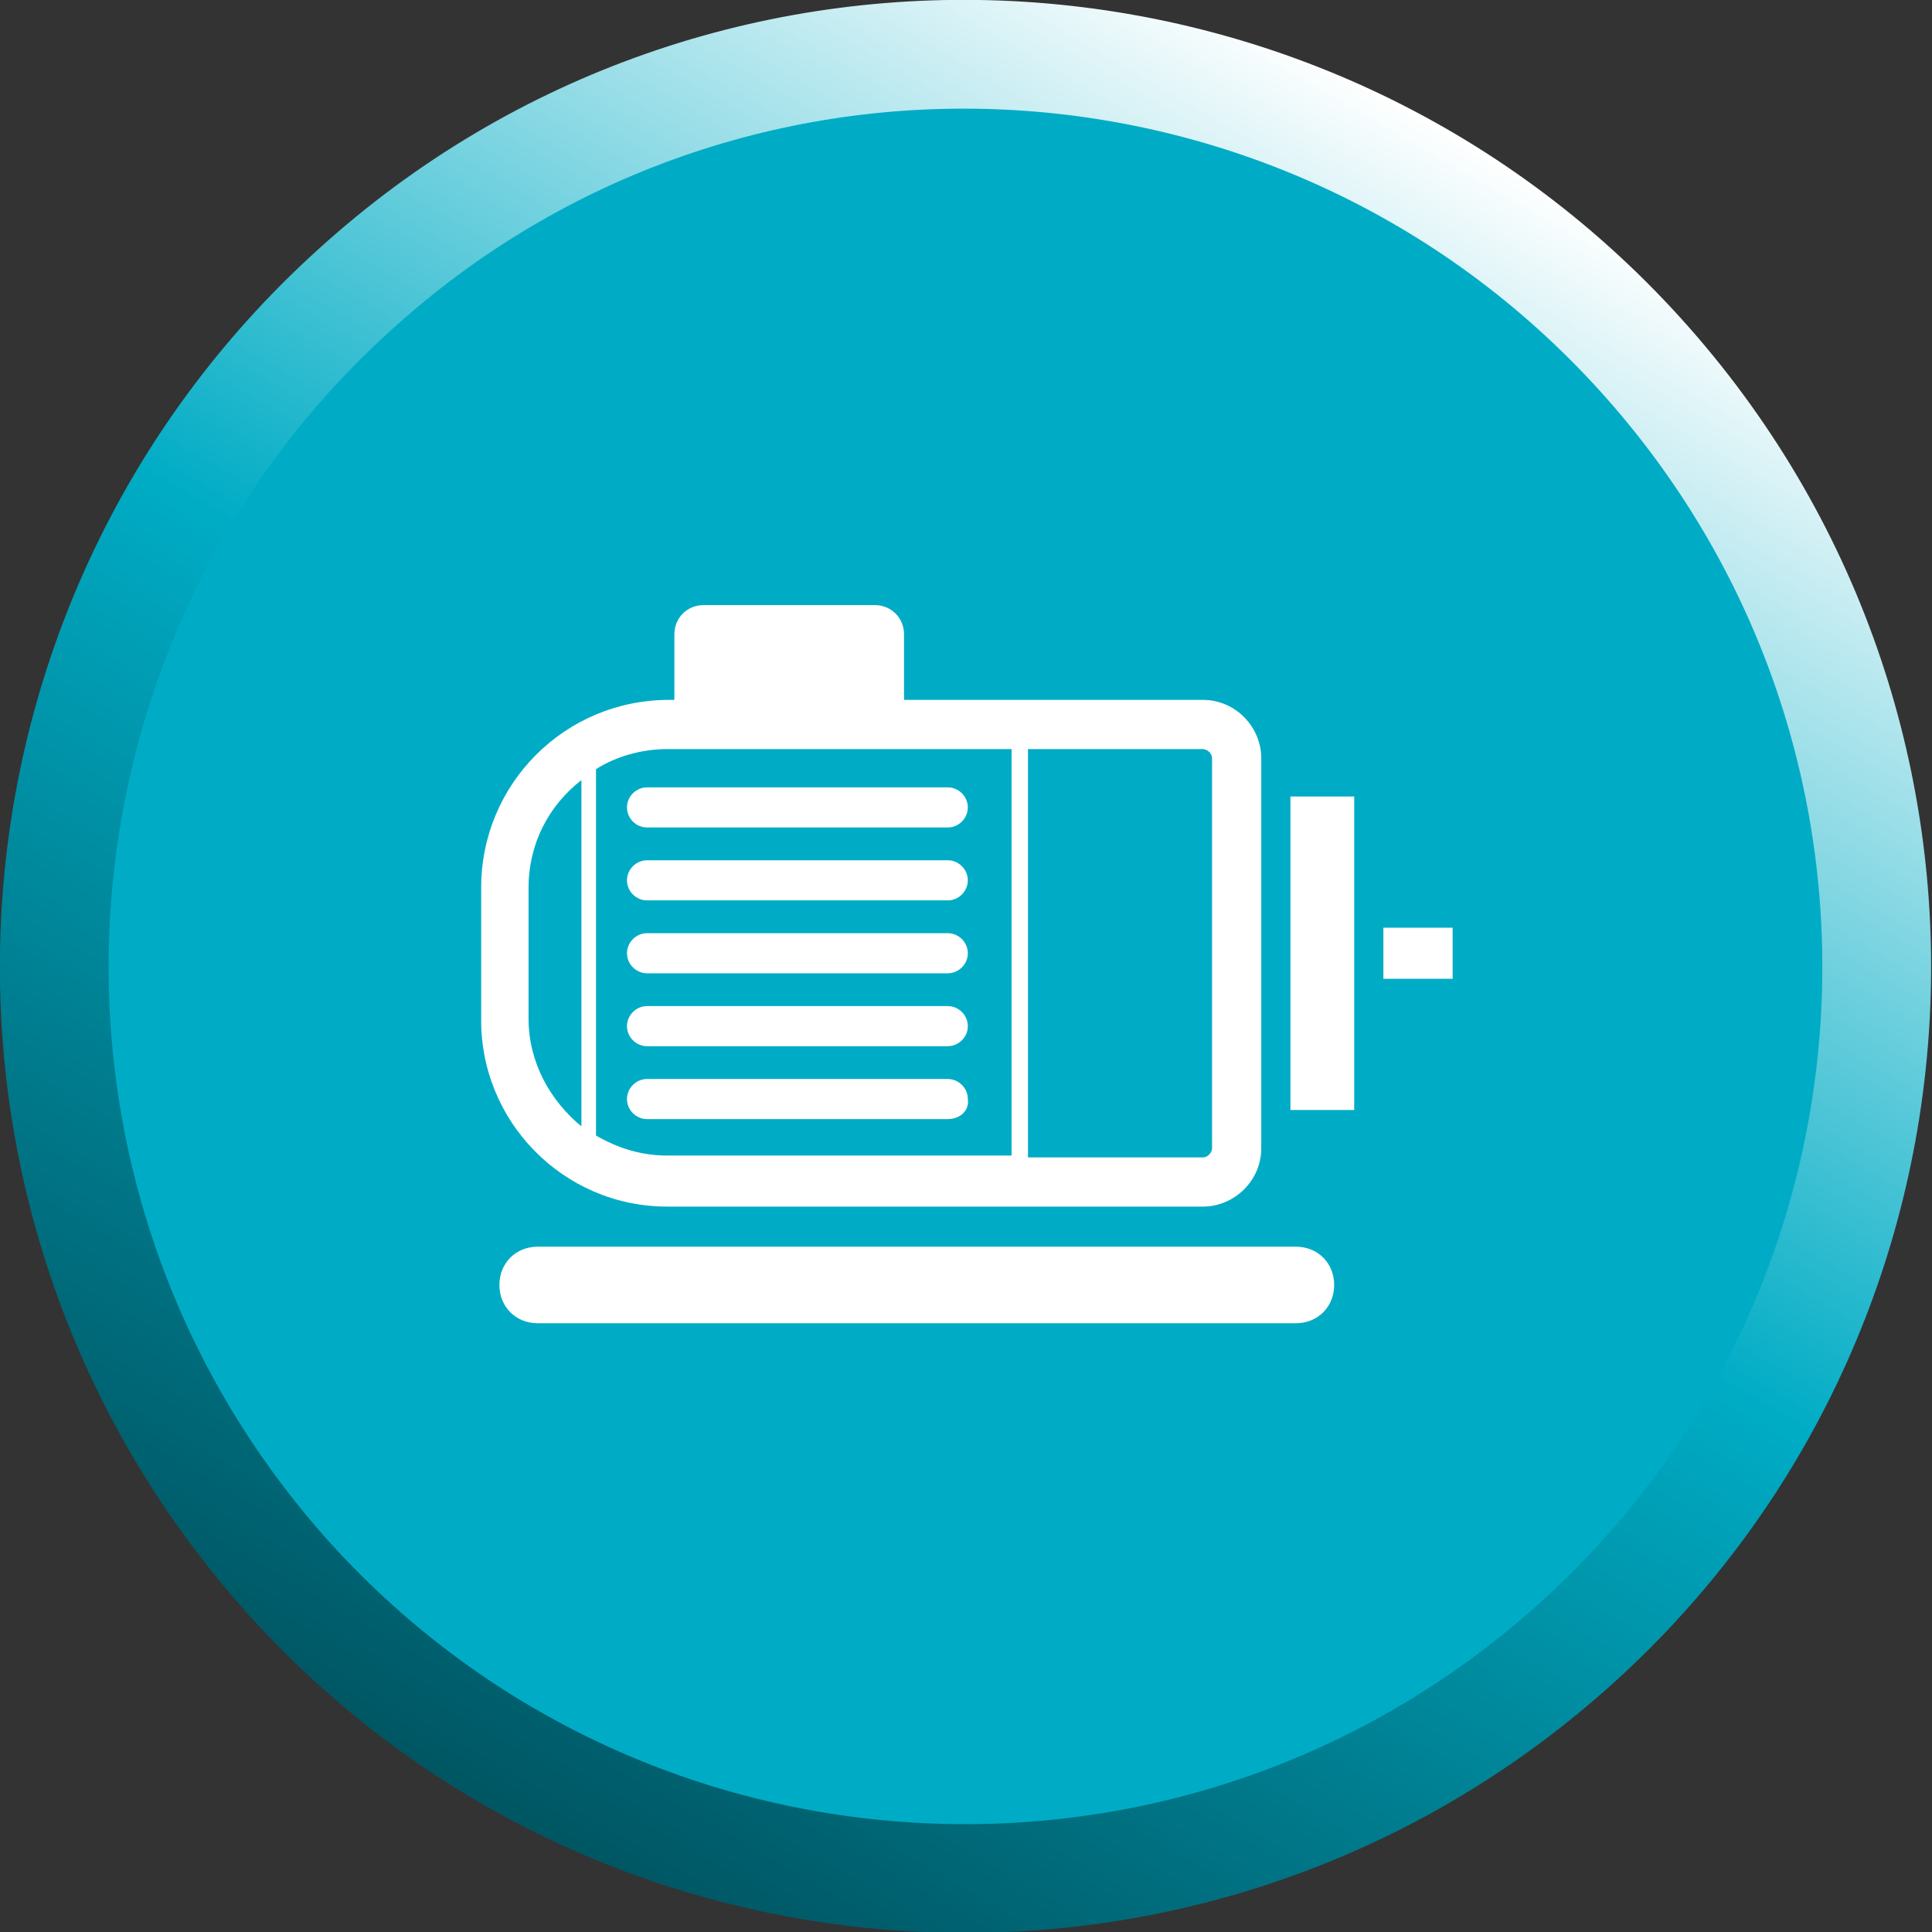
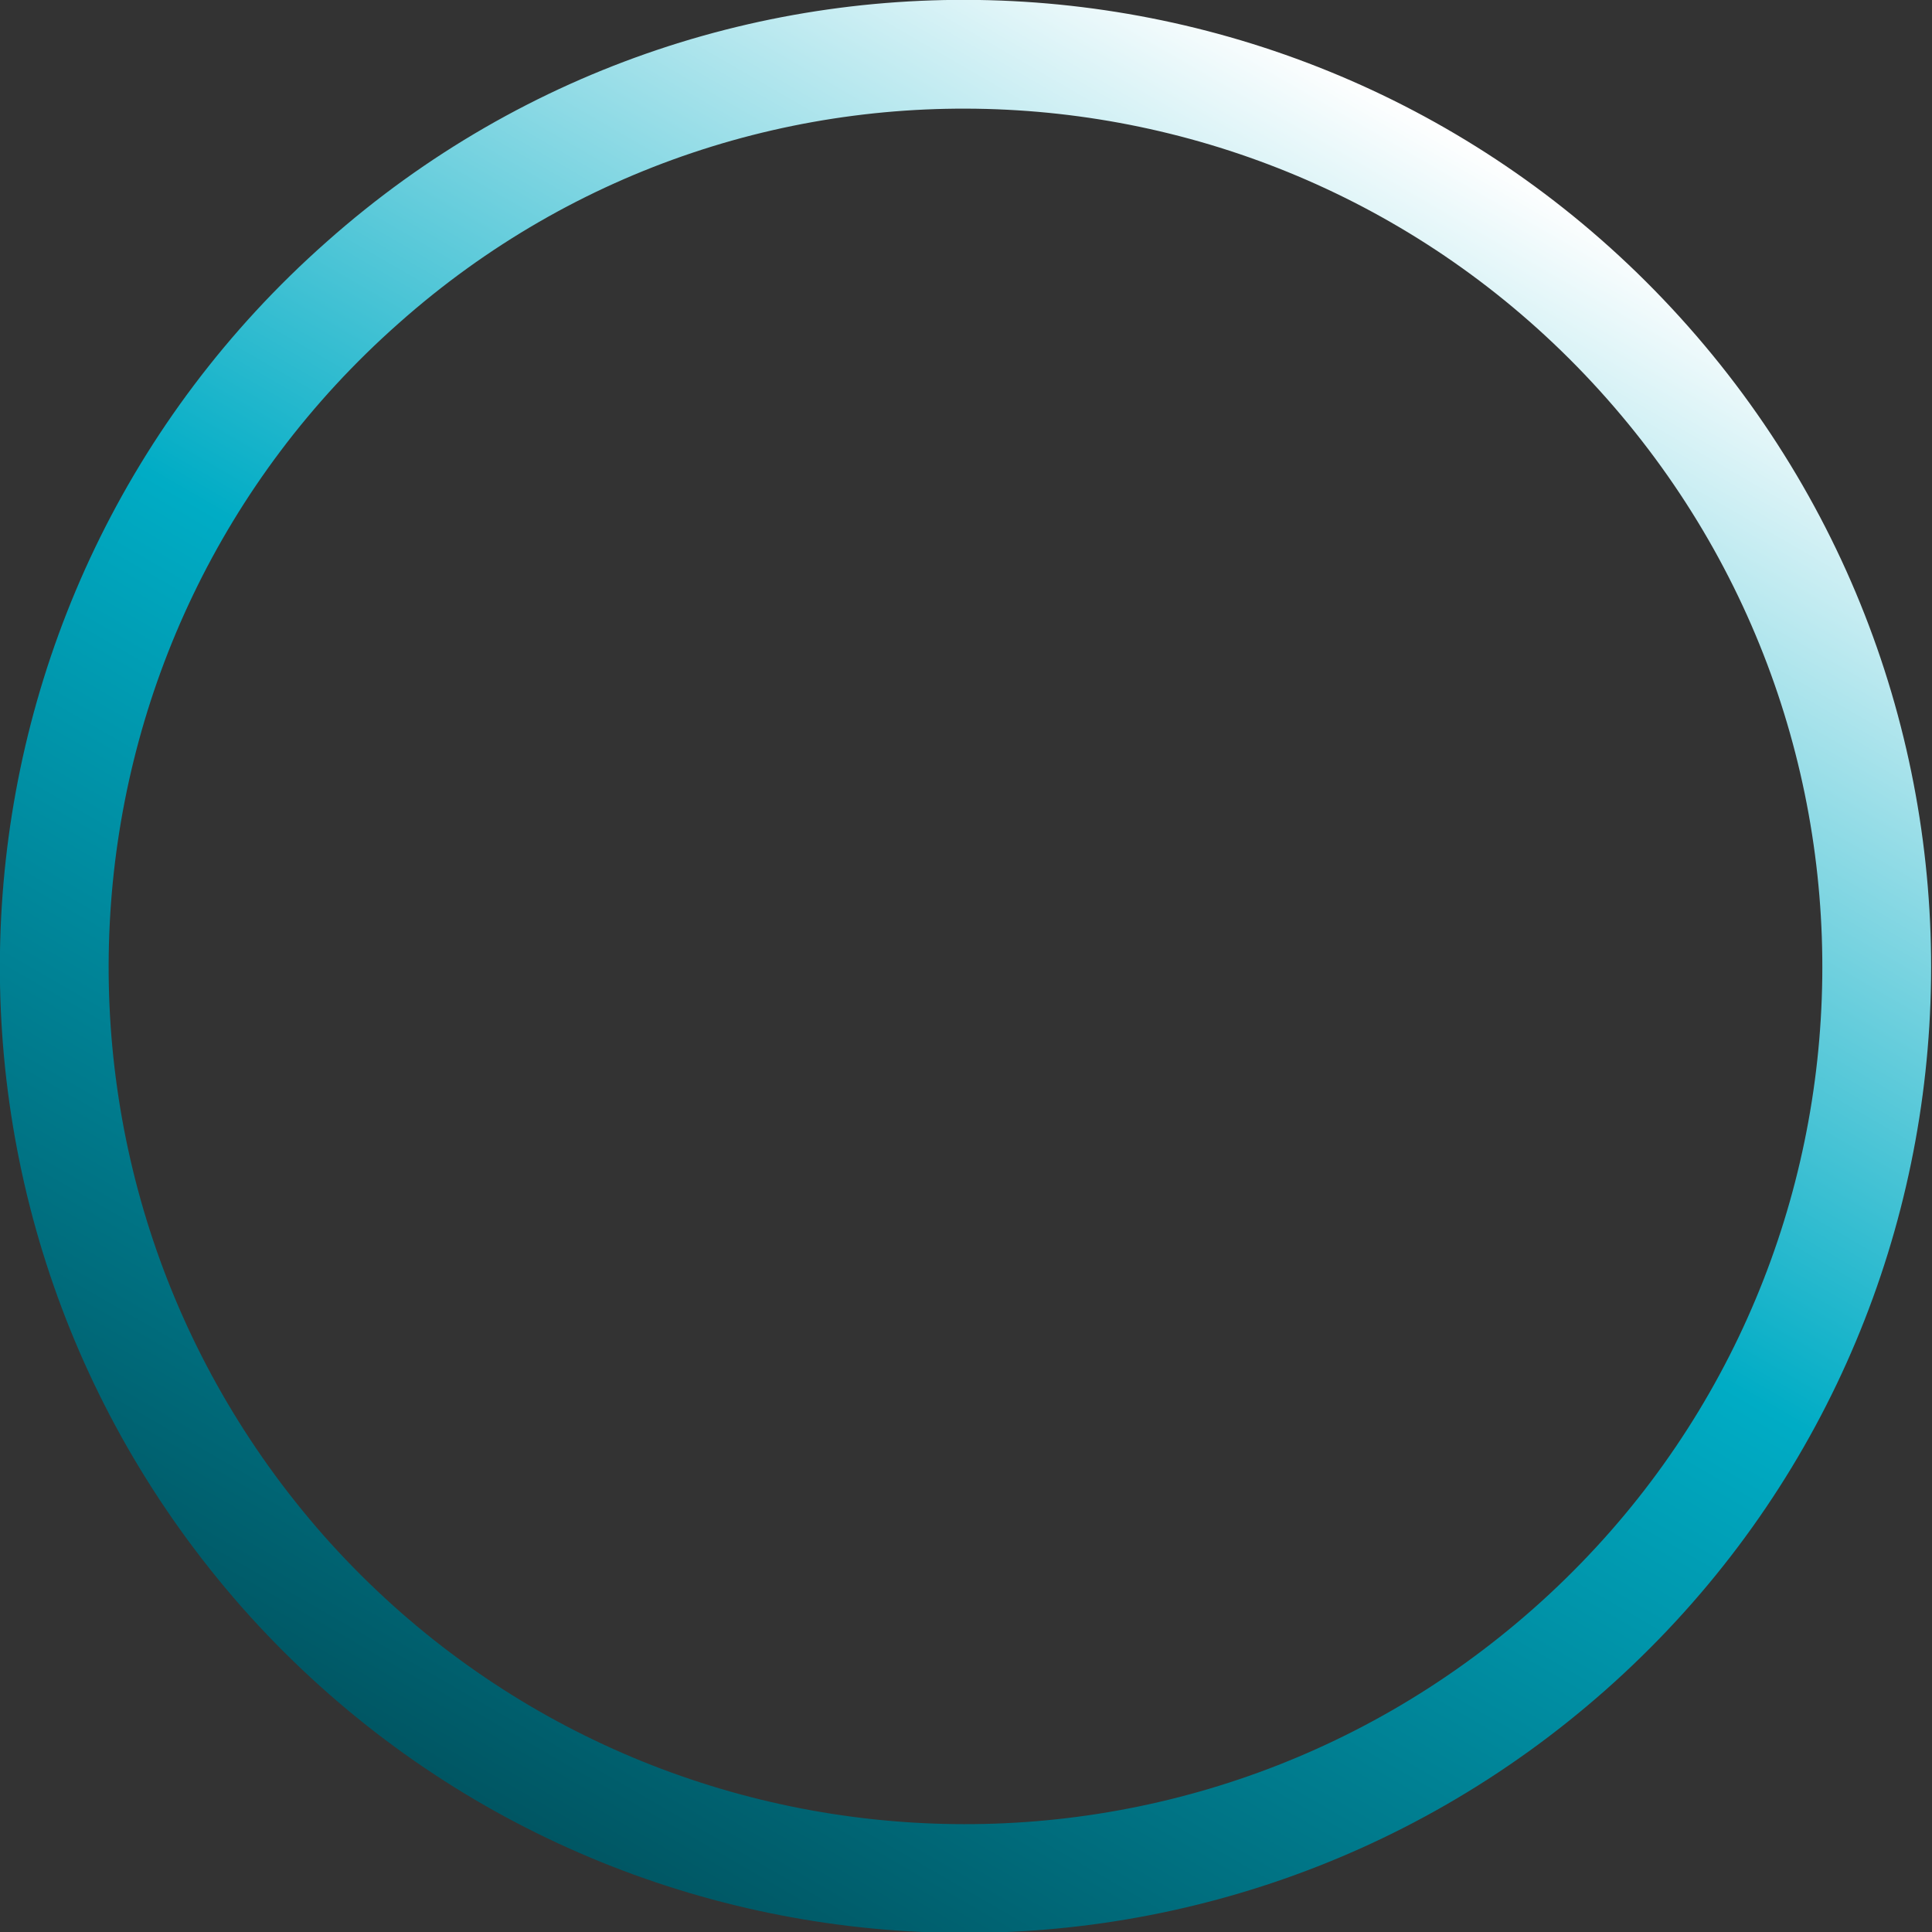
<svg xmlns="http://www.w3.org/2000/svg" width="106" height="106" viewBox="0 0 106 106">
  <rect x="0" y="0" width="106" height="106" fill="#333333" stroke="none" />
  <style type="text/css">.st0{fill:#00ACC5;} .st1{fill:#FFFFFF;} .st2{fill:none;stroke:url(#SVGID_1_);stroke-width:5.968;stroke-miterlimit:10;}</style>
-   <path class="st0" d="M91.6 21.2c17.6 21.3 14.5 52.8-6.8 70.4-21.3 17.6-52.8 14.5-70.4-6.8-17.6-21.3-14.5-52.8 6.8-70.4 21.3-17.6 52.8-14.5 70.4 6.8" />
-   <path class="st1" d="M73.2 70.5c0 1.2-.9 2.1-2.1 2.1h-41.6c-1.2 0-2.1-.9-2.1-2.1 0-1.2.9-2.1 2.1-2.1h41.6c1.2 0 2.1.9 2.1 2.1m6.5-16.8h-3.8v-2.8h3.8v2.8zm-8.9-10h3.5v17.2h-3.5v-17.2zm-18.8 17.7h-16.5c-.6 0-1.1-.5-1.1-1.1 0-.6.5-1.1 1.1-1.1h16.5c.6 0 1.1.5 1.1 1.1.1.6-.4 1.1-1.1 1.1m-17.6-5.1c0-.6.5-1.1 1.1-1.1h16.5c.6 0 1.1.5 1.1 1.1 0 .6-.5 1.1-1.1 1.1h-16.5c-.6 0-1.1-.5-1.1-1.1m0-4c0-.6.5-1.1 1.1-1.1h16.5c.6 0 1.1.5 1.1 1.1 0 .6-.5 1.1-1.1 1.1h-16.5c-.6 0-1.1-.5-1.1-1.1m0-4c0-.6.5-1.1 1.1-1.1h16.5c.6 0 1.1.5 1.1 1.1 0 .6-.5 1.1-1.1 1.1h-16.5c-.6 0-1.1-.5-1.1-1.1m0-4c0-.6.5-1.1 1.1-1.1h16.5c.6 0 1.1.5 1.1 1.1 0 .6-.5 1.1-1.1 1.1h-16.5c-.6 0-1.1-.5-1.1-1.1m-5.4 4.4c0-2.4 1.1-4.5 2.9-5.9v19c-1.7-1.4-2.9-3.5-2.9-5.9v-7.2zm3.7-6.5c1.1-.7 2.5-1.1 3.9-1.1h18.9v22.3h-18.9c-1.4 0-2.7-.4-3.9-1.1v-20.1zm23.7-1.1h9.6c.2 0 .5.2.5.5v21.4c0 .2-.2.5-.5.5h-9.6v-22.4zm-19.8 25.1h29.4c1.7 0 3.2-1.4 3.2-3.2v-21.4c0-1.7-1.4-3.2-3.2-3.2h-16.4v-3.6c0-.9-.7-1.6-1.6-1.6h-9.4c-.9 0-1.6.7-1.6 1.6v3.6h-.3c-5.7 0-10.3 4.6-10.3 10.3v7.1c-.1 5.7 4.5 10.4 10.2 10.4" />
  <linearGradient id="SVGID_1_" gradientUnits="userSpaceOnUse" x1="79.481" y1="7.088" x2="26.485" y2="98.879">
    <stop offset="0" stop-color="#fff" />
    <stop offset=".491" stop-color="#00ACC5" />
    <stop offset="1" stop-color="#005663" />
  </linearGradient>
  <path class="st2" d="M90.4 19.9c18.3 20.7 16.4 52.3-4.3 70.6-20.7 18.3-52.3 16.4-70.6-4.3-18.3-20.8-16.3-52.4 4.4-70.7 20.6-18.3 52.2-16.3 70.5 4.4" />
</svg>